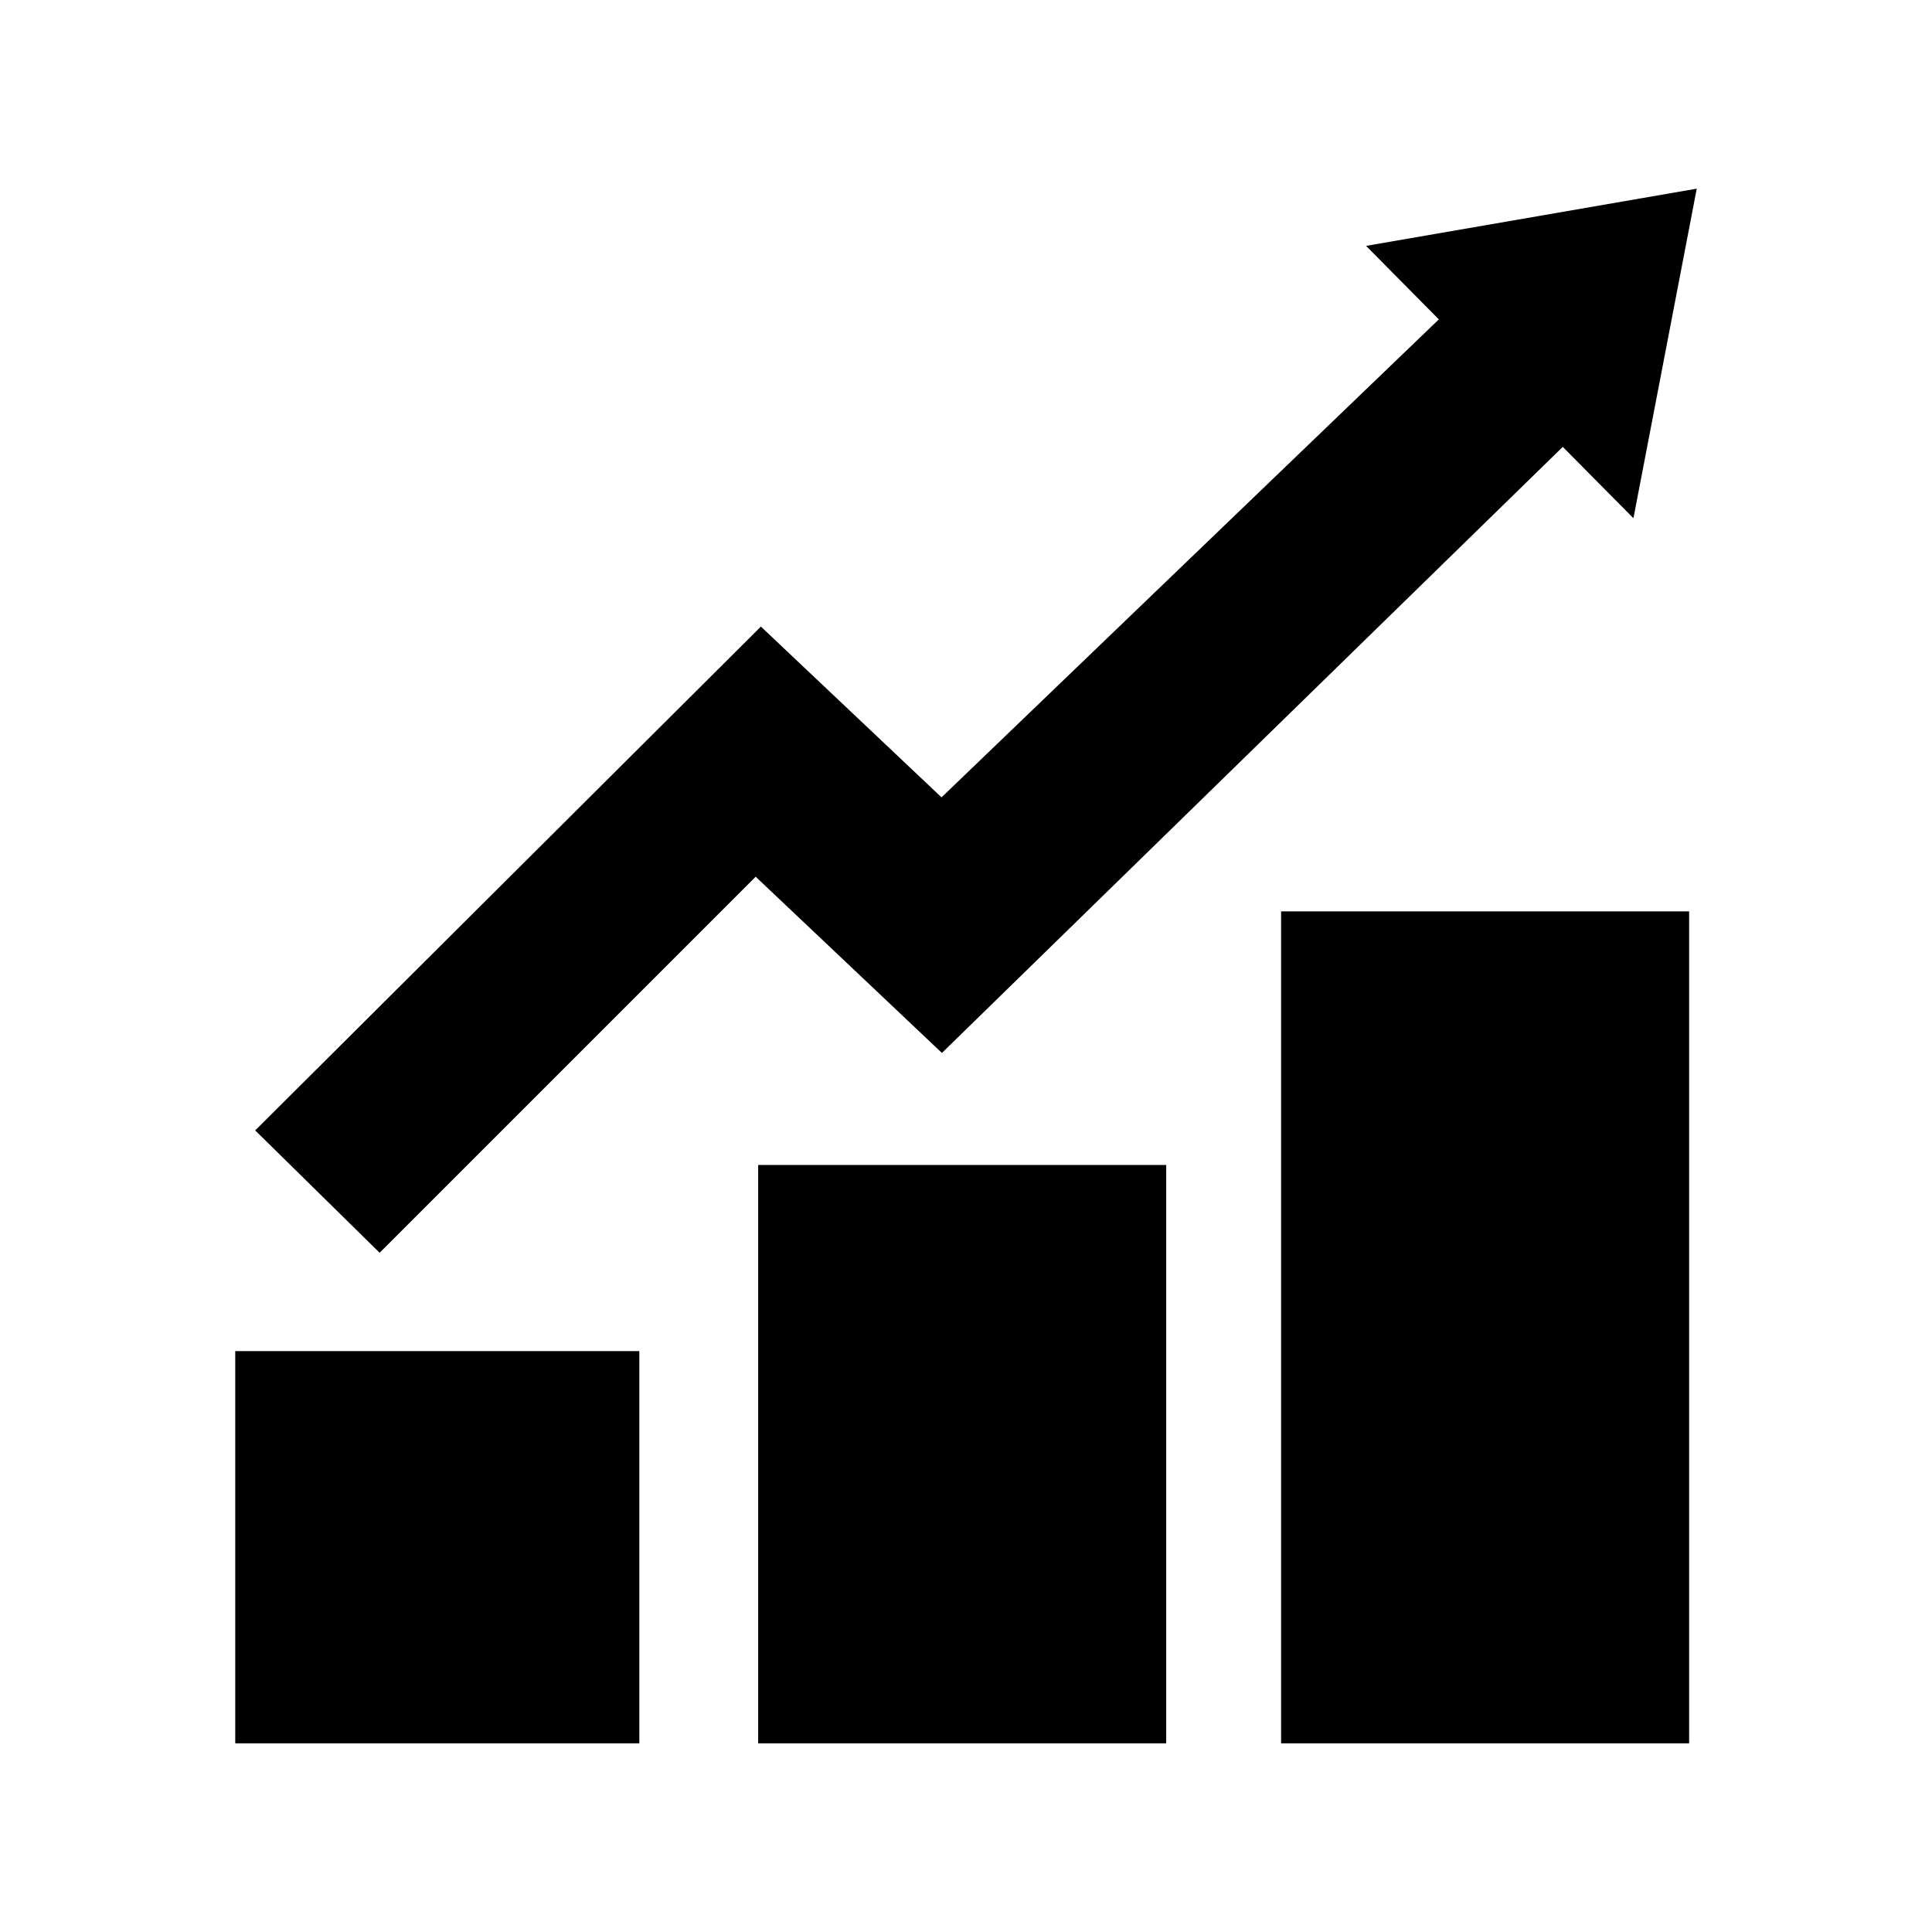
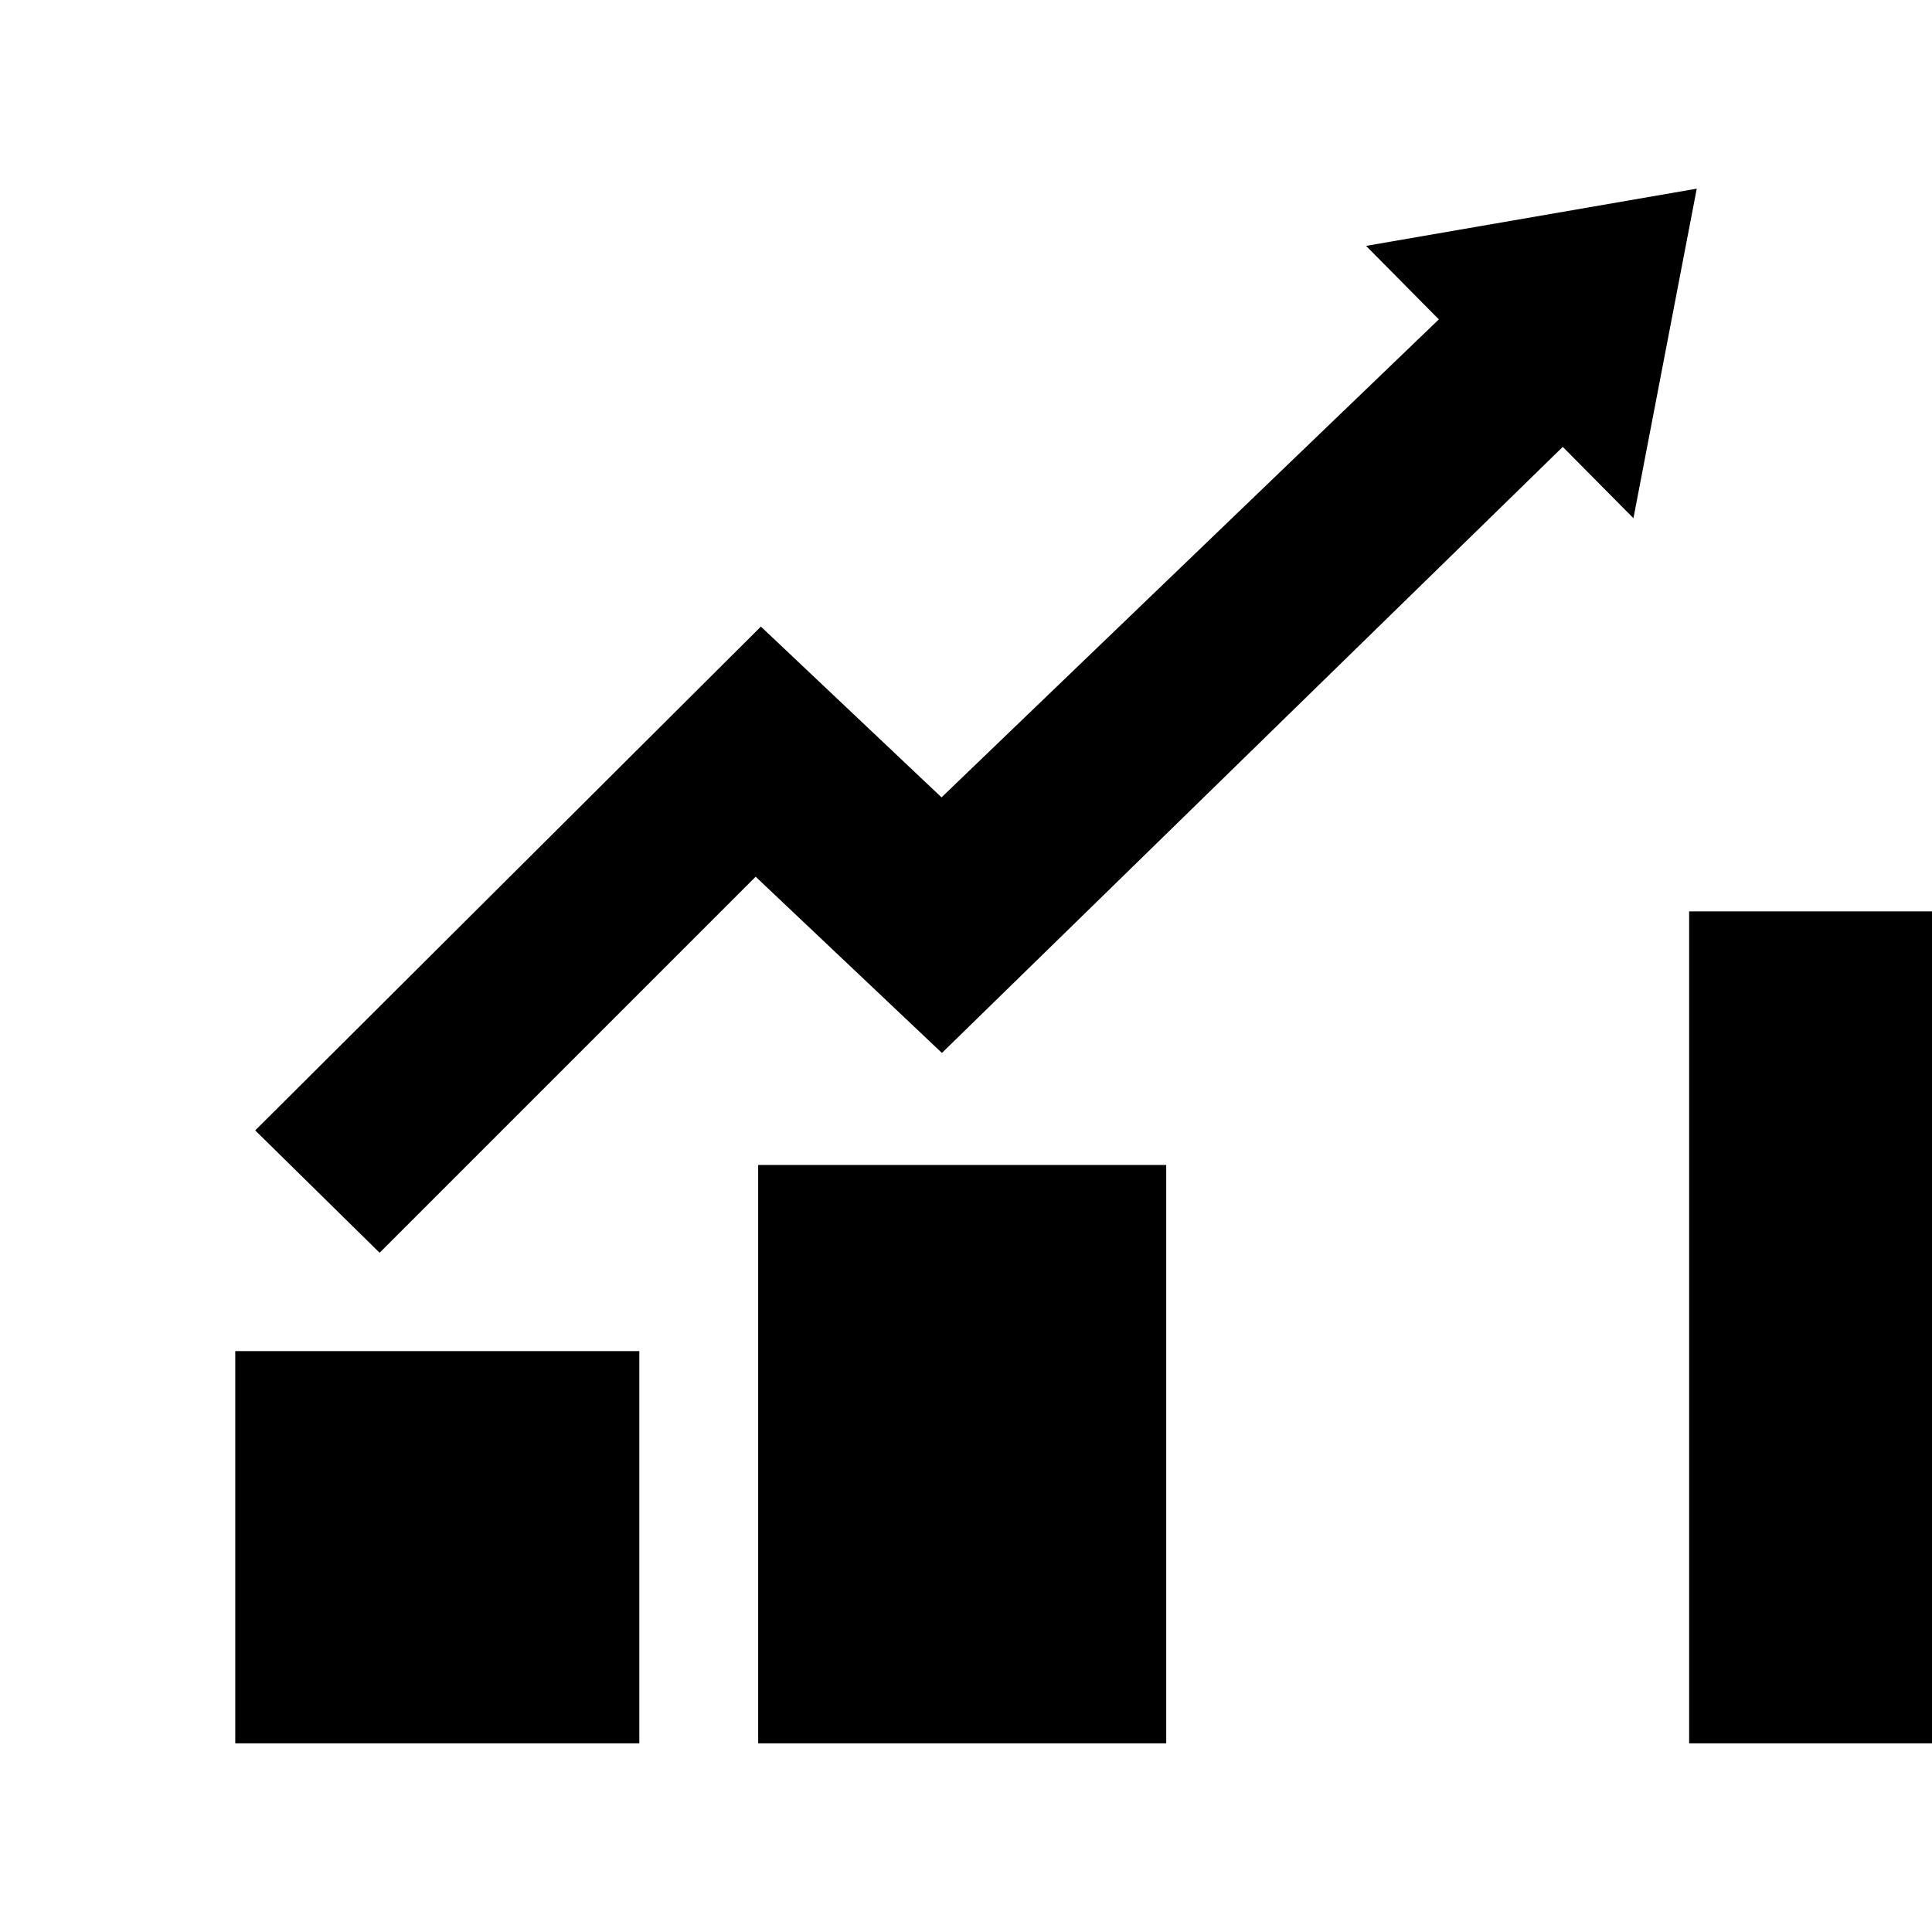
<svg xmlns="http://www.w3.org/2000/svg" version="1.1" x="0px" y="0px" width="512px" height="512px" viewBox="0 0 512 512" enable-background="new 0 0 512 512" xml:space="preserve">
-   <path id="bar_chart_4_icon" d="M169.428,462H62.344V358.065h107.084V462z M309.058,308.723H200.923V462h108.135V308.723   z M447.637,241.533H339.503V462h108.134V241.533z M449.656,50l-87.63,15.162l19.284,19.479L249.515,211.308l-47.869-45.256   L67.632,299.57l32.968,32.423l99.658-99.654l49.362,46.705l164.53-160.616l18.73,18.906L449.656,50z" />
+   <path id="bar_chart_4_icon" d="M169.428,462H62.344V358.065h107.084V462z M309.058,308.723H200.923V462h108.135V308.723   z M447.637,241.533V462h108.134V241.533z M449.656,50l-87.63,15.162l19.284,19.479L249.515,211.308l-47.869-45.256   L67.632,299.57l32.968,32.423l99.658-99.654l49.362,46.705l164.53-160.616l18.73,18.906L449.656,50z" />
</svg>